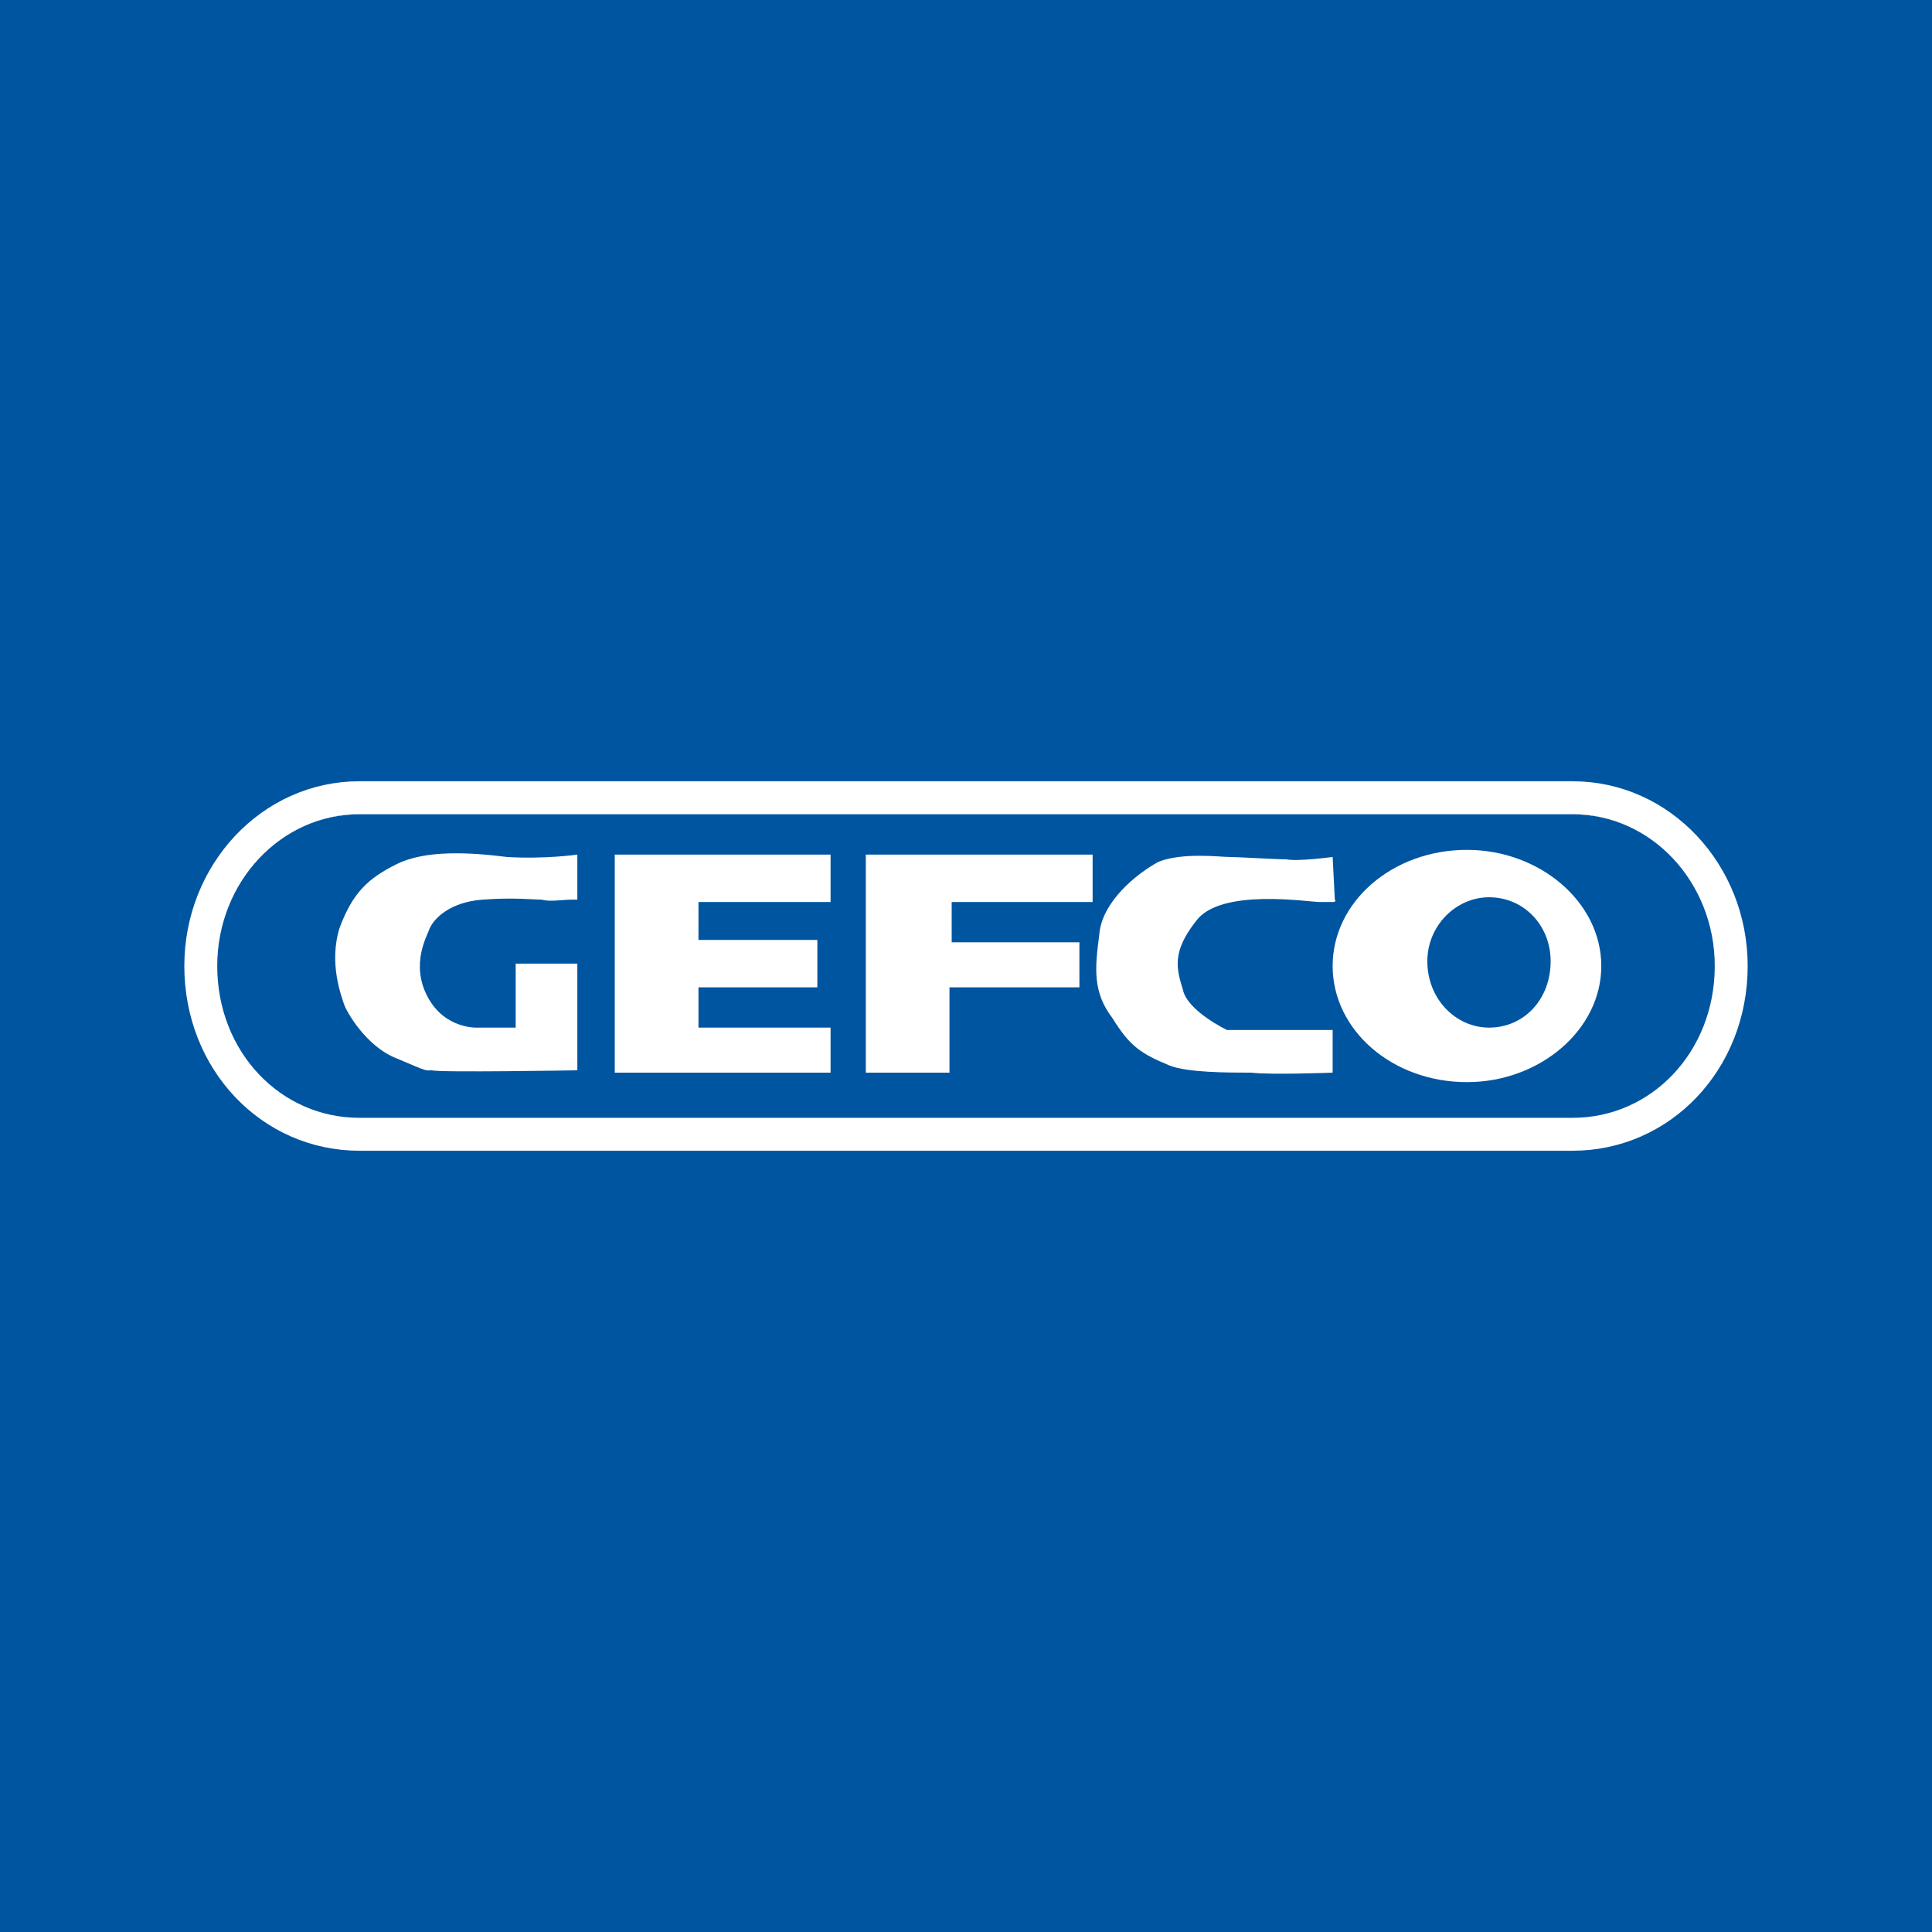
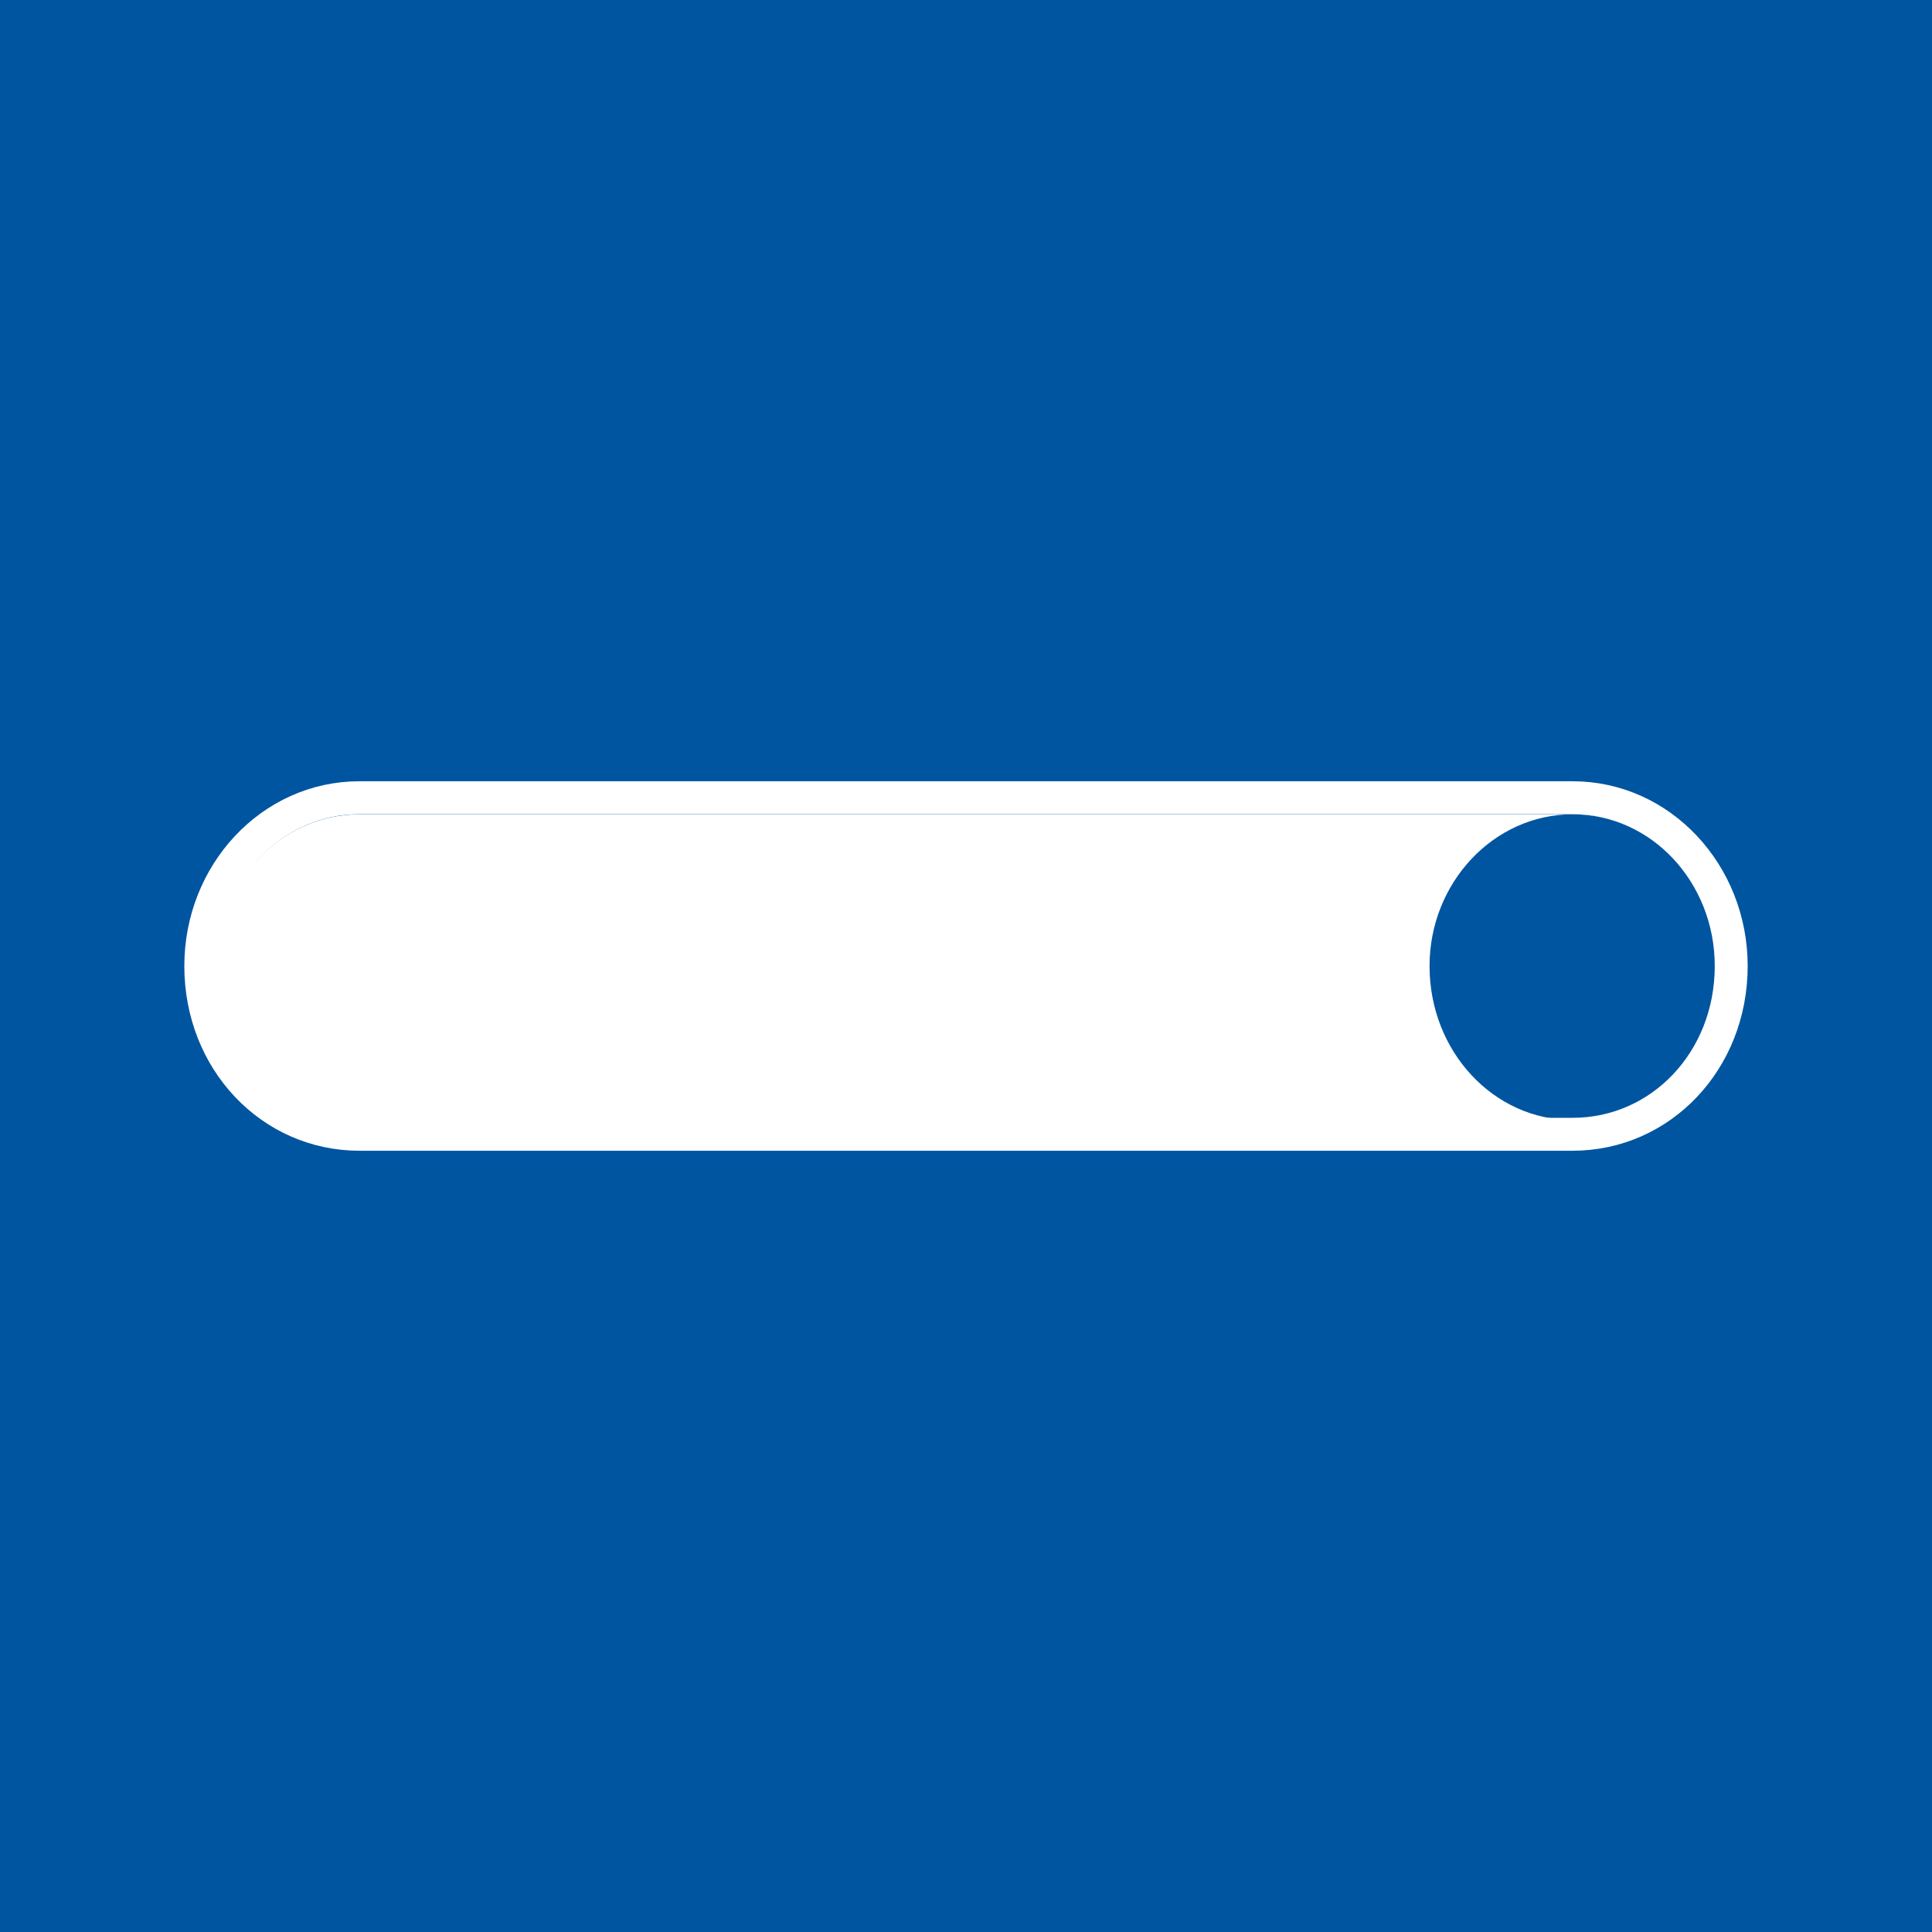
<svg xmlns="http://www.w3.org/2000/svg" version="1.0" id="Layer_1" x="0px" y="0px" width="192.756px" height="192.756px" viewBox="0 0 192.756 192.756" enable-background="new 0 0 192.756 192.756" xml:space="preserve">
  <g>
    <polygon fill-rule="evenodd" clip-rule="evenodd" fill="#0055A1" points="0,0 192.756,0 192.756,192.756 0,192.756 0,0  " />
    <path fill-rule="evenodd" clip-rule="evenodd" fill="#FFFFFF" d="M96.488,81.244h60.418c7.909,0,14.28,6.857,14.28,15.134   c0,8.513-6.371,15.37-14.28,15.37H35.85c-7.909,0-14.28-6.857-14.28-15.37c0-8.276,6.371-15.134,14.28-15.134H96.488L96.488,81.244   z" />
-     <path fill-rule="evenodd" clip-rule="evenodd" fill="#0055A1" d="M96.488,81.244h60.418c7.909,0,14.28,6.857,14.28,15.134   c0,8.513-6.371,15.37-14.28,15.37H35.85c-7.909,0-14.28-6.857-14.28-15.37c0-8.276,6.371-15.134,14.28-15.134H96.488L96.488,81.244   z" />
+     <path fill-rule="evenodd" clip-rule="evenodd" fill="#0055A1" d="M96.488,81.244h60.418c7.909,0,14.28,6.857,14.28,15.134   c0,8.513-6.371,15.37-14.28,15.37c-7.909,0-14.28-6.857-14.28-15.37c0-8.276,6.371-15.134,14.28-15.134H96.488L96.488,81.244   z" />
    <path fill-rule="evenodd" clip-rule="evenodd" fill="#FFFFFF" d="M57.601,85.264c0,0-3.295,0.473-7.03,0.236   c-3.735-0.473-8.129-0.709-10.985,0.709c-2.856,1.419-4.395,2.838-5.712,6.385c-1.099,3.547,0.22,6.857,0.439,7.568   c0.22,0.709,2.197,4.256,5.273,5.438c3.295,1.42,2.856,1.184,3.515,1.184c0.659,0.236,14.5,0,14.5,0V96.142h-6.151v6.384h-3.735   c0,0-3.295,0.236-5.053-3.074c-1.758-3.31,0-6.147,0.219-6.857c0.439-0.946,1.978-2.601,5.273-2.837c3.075-0.236,5.053,0,5.932,0   c0.659,0.237,2.197,0,2.856,0c0.659,0,0.659,0,0.659,0V85.264L57.601,85.264z" />
    <polygon fill-rule="evenodd" clip-rule="evenodd" fill="#FFFFFF" points="61.335,85.264 61.335,107.02 82.866,107.02    82.866,102.525 69.685,102.525 69.685,98.506 81.548,98.506 81.548,93.777 69.685,93.777 69.685,89.994 82.866,89.994    82.866,85.264 61.335,85.264  " />
    <polygon fill-rule="evenodd" clip-rule="evenodd" fill="#FFFFFF" points="86.382,85.264 86.382,107.02 94.73,107.02 94.73,98.506    107.692,98.506 107.692,94.013 94.95,94.013 94.95,89.994 109.011,89.994 109.011,85.264 86.382,85.264  " />
-     <path fill-rule="evenodd" clip-rule="evenodd" fill="#FFFFFF" d="M132.958,85.5c0,0-3.515,0.473-4.613,0.236   c-1.099,0-4.833-0.236-5.713-0.236c-0.878,0-4.613-0.473-7.03,0.473c-2.196,1.182-5.712,4.021-5.932,7.331   c-0.439,3.311-0.659,5.675,1.318,8.276c1.757,2.838,2.856,3.547,5.713,4.73c1.757,0.709,5.931,0.709,8.128,0.709   c1.978,0.236,8.129,0,8.129,0v-4.258h-10.546c0,0-3.954-1.891-4.394-4.02c-0.659-2.128-1.099-3.783,1.318-6.857   c2.417-3.31,11.204-1.891,12.304-1.891c1.317,0,1.098,0,1.317,0c0.44,0,0.22-0.237,0.22-0.237L132.958,85.5L132.958,85.5z" />
-     <path fill-rule="evenodd" clip-rule="evenodd" fill="#FFFFFF" d="M132.958,96.378c0-6.384,5.933-11.587,13.402-11.587   c7.25,0,13.401,5.203,13.401,11.587c0,6.384-6.151,11.587-13.401,11.587C138.891,107.965,132.958,102.762,132.958,96.378   L132.958,96.378z M142.405,95.905c0-3.547,2.856-6.385,6.152-6.385c3.515,0,6.151,2.837,6.151,6.385c0,3.782-2.637,6.62-6.151,6.62   C145.262,102.525,142.405,99.688,142.405,95.905L142.405,95.905z" />
    <path fill="none" stroke="#FFFFFF" stroke-width="3.284" stroke-miterlimit="2.613" d="M96.488,79.589h60.418   c8.788,0,15.818,7.566,15.818,16.789c0,9.458-7.03,16.788-15.818,16.788H35.85c-8.788,0-15.818-7.33-15.818-16.788   c0-9.223,7.03-16.789,15.818-16.789H96.488L96.488,79.589z" />
  </g>
</svg>